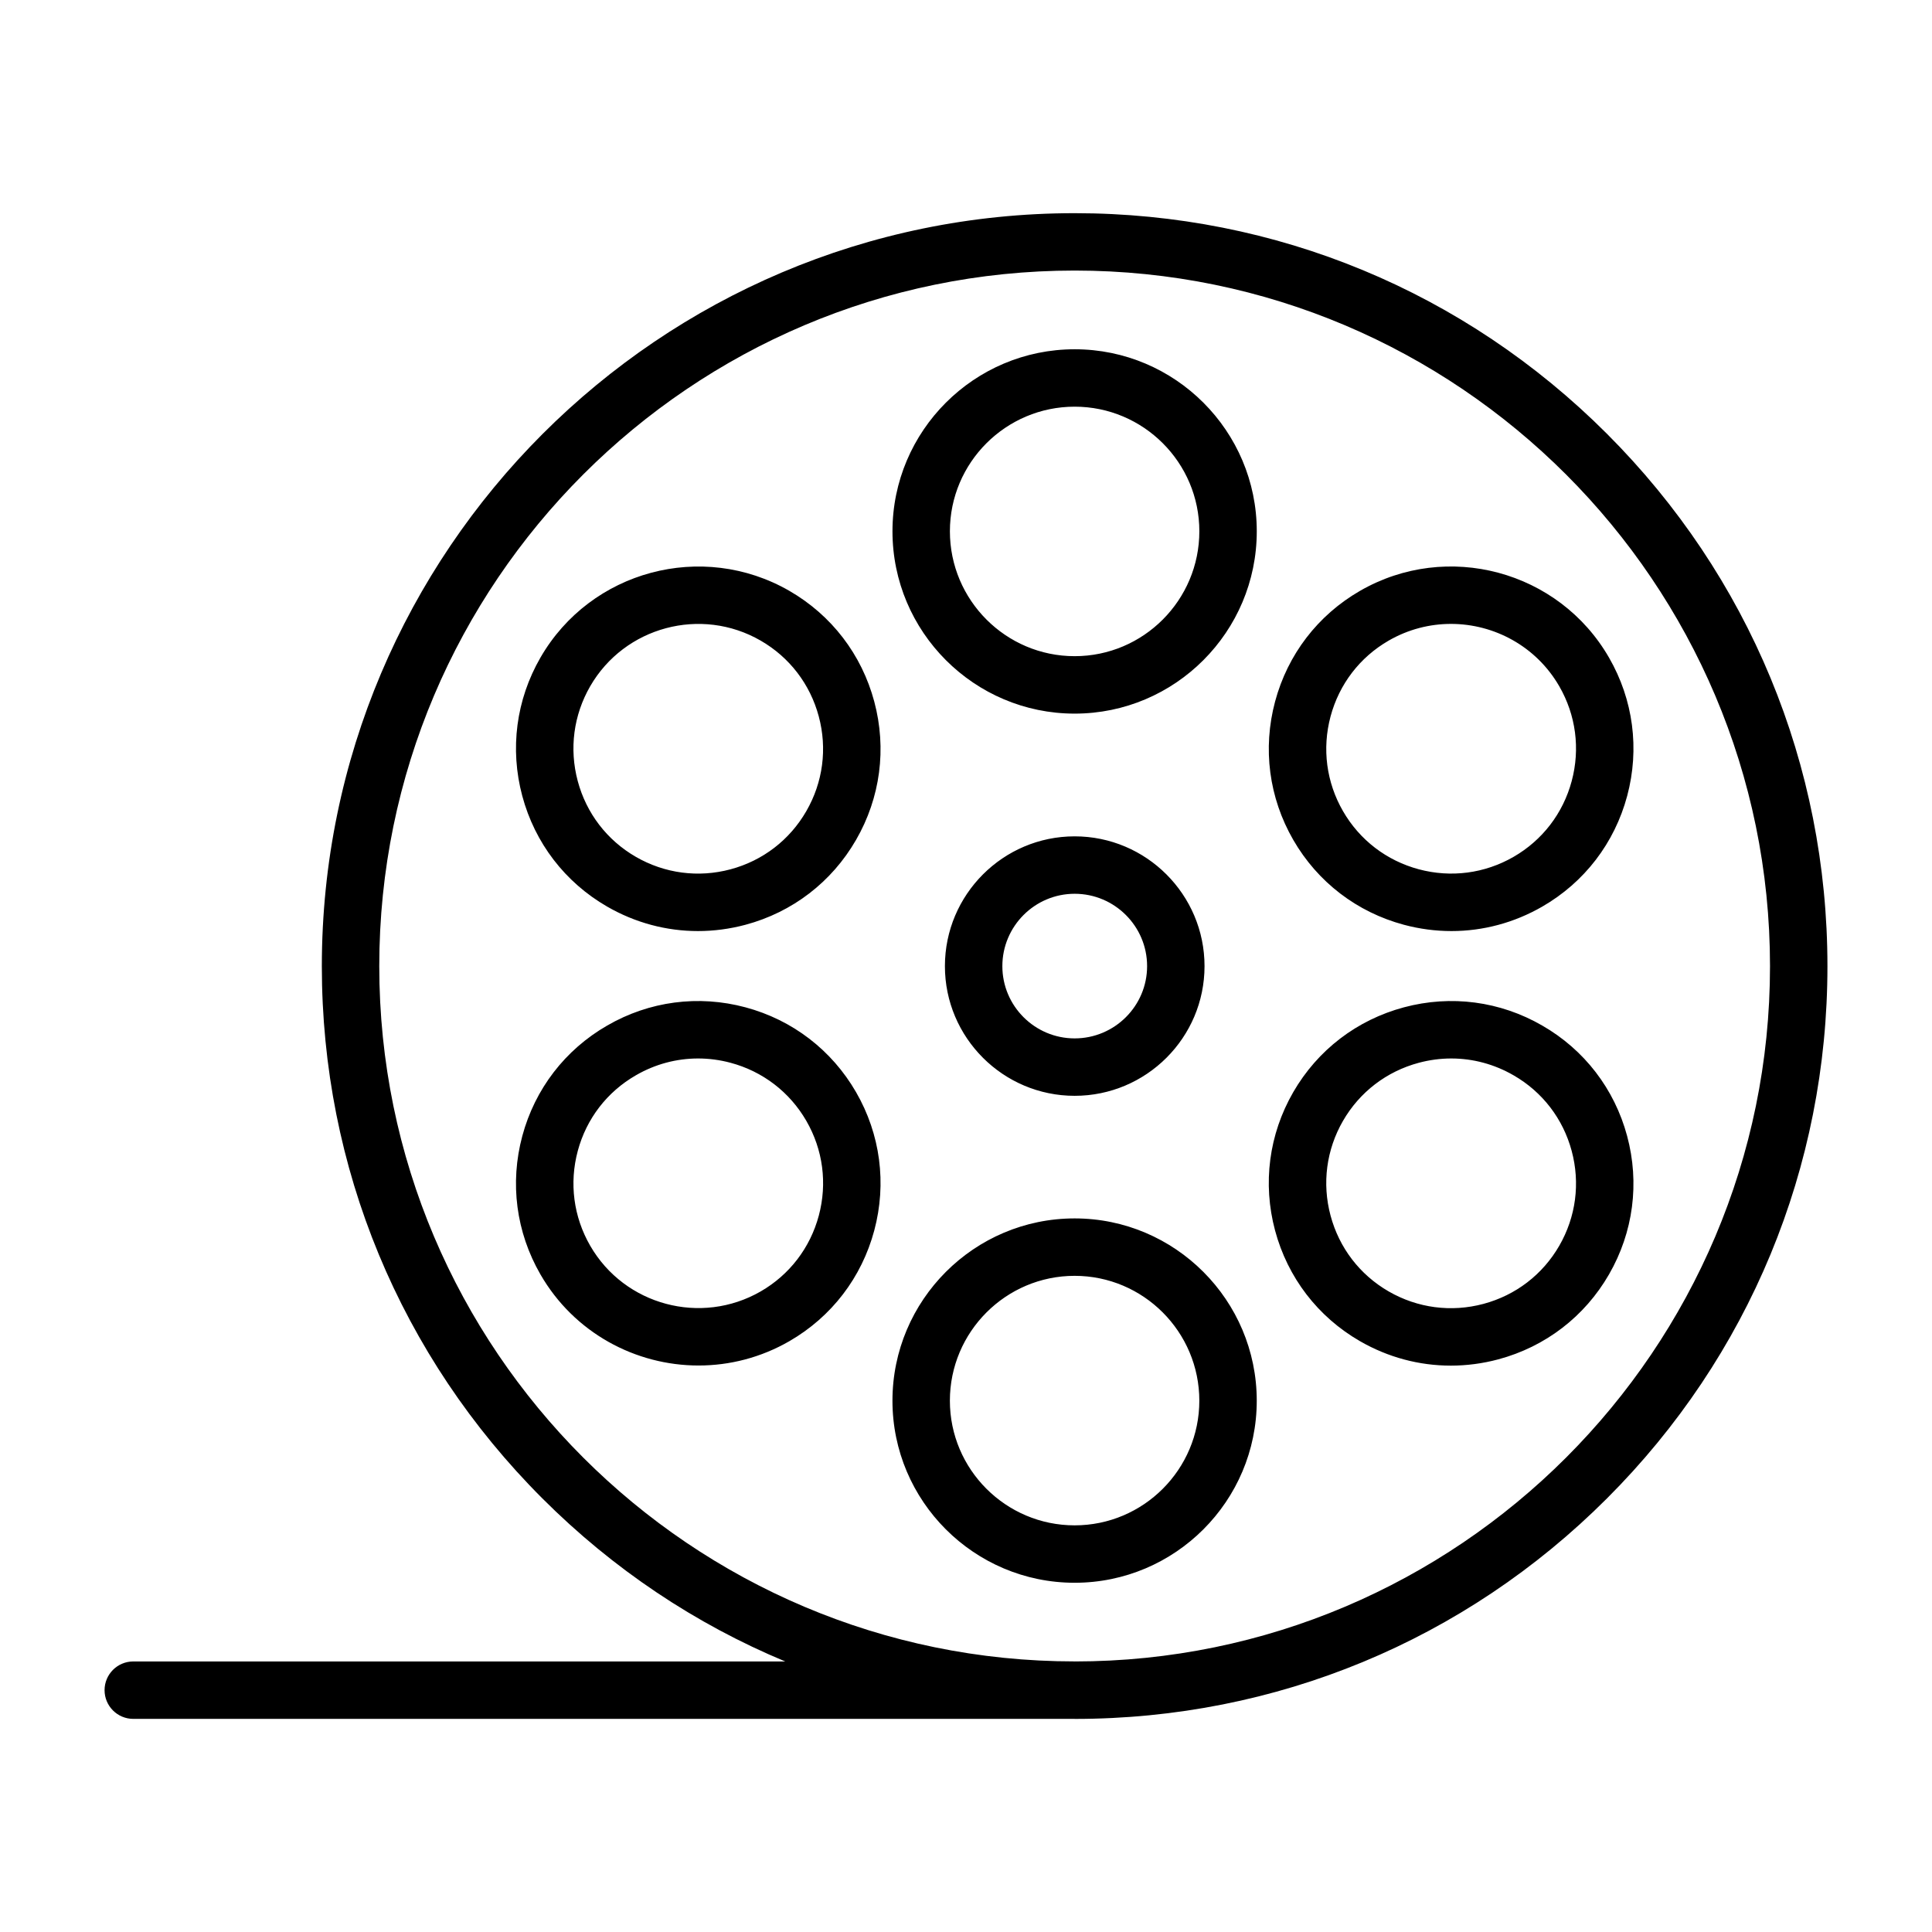
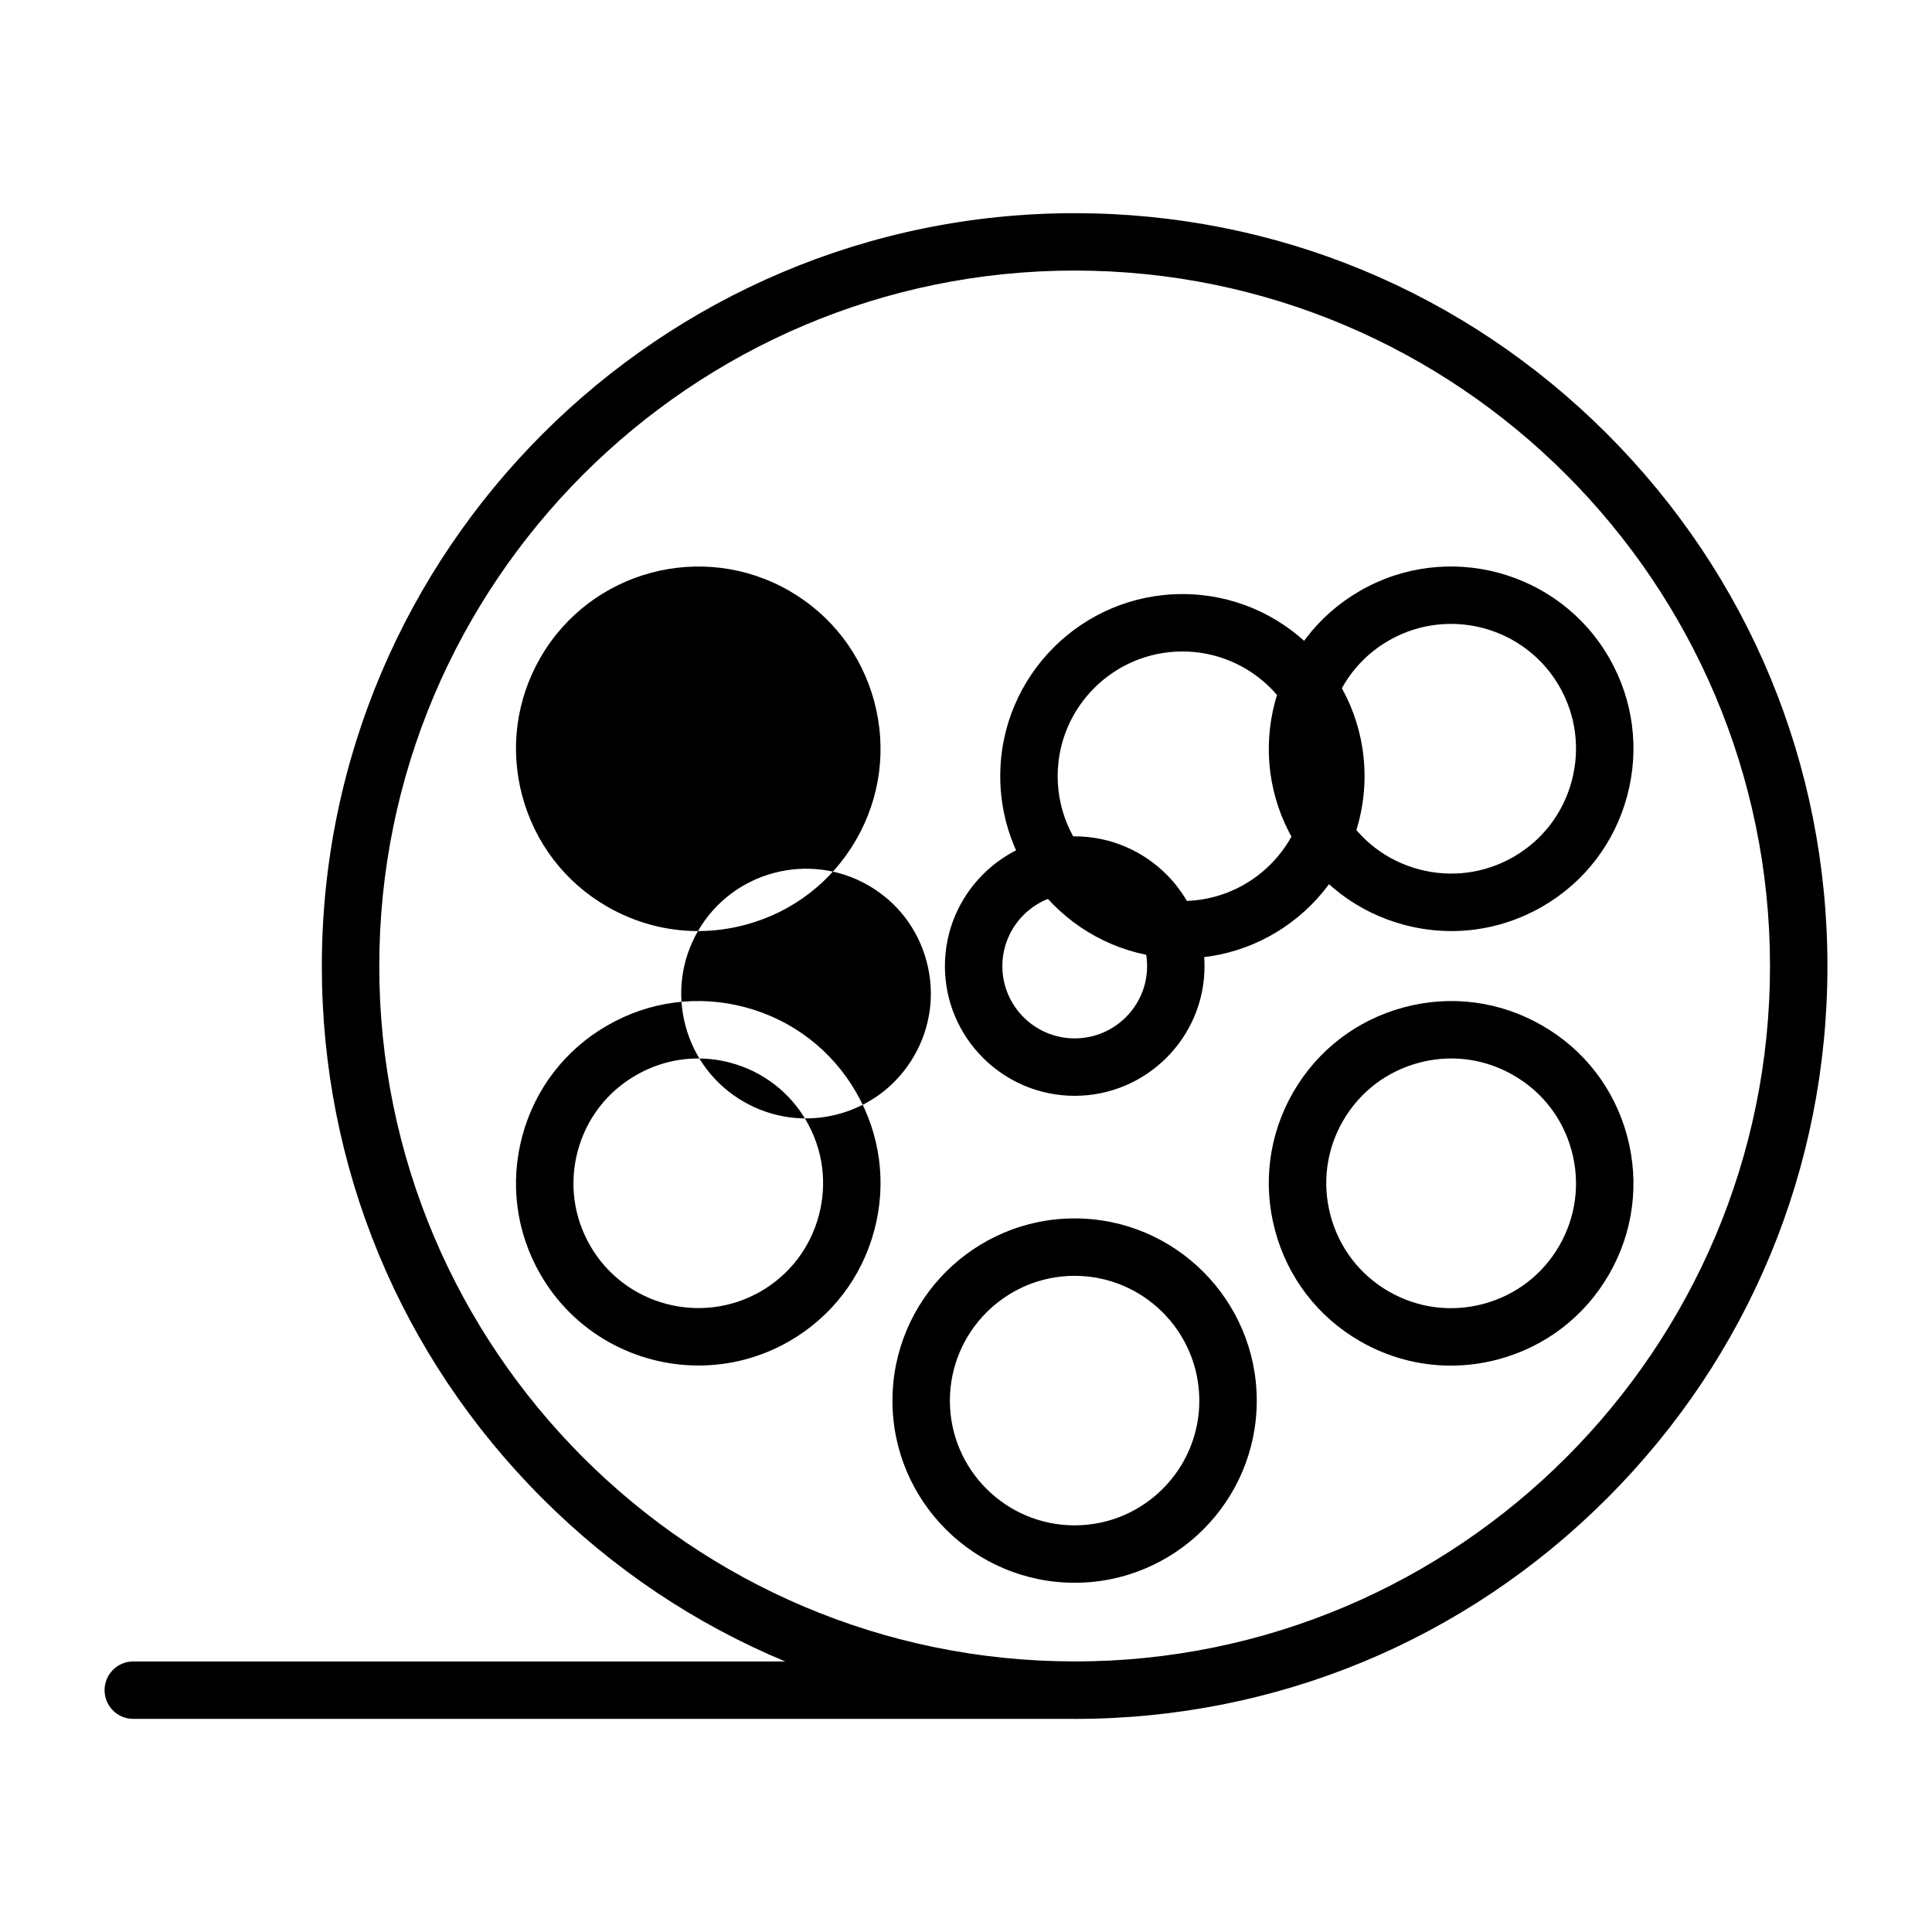
<svg xmlns="http://www.w3.org/2000/svg" fill="#000000" width="800px" height="800px" version="1.1" viewBox="144 144 512 512">
-   <path d="m428.79 599.52h-249.47c-4.203 0-7.609-3.41-7.609-7.609 0-4.203 3.406-7.609 7.609-7.609h172.77c-23.77-9.895-45.598-24.453-64.355-43.207-37.688-37.68-58.445-87.773-58.445-141.05 0-110.04 89.496-199.55 199.5-199.55 53.285 0 103.38 20.766 141.07 58.465 37.68 37.695 58.43 87.801 58.43 141.09 0 53.281-20.75 103.38-58.43 141.05-37.684 37.68-87.781 58.43-141.07 58.43zm0-15.219c101.61 0 184.28-82.656 184.28-184.26 0-101.64-82.668-184.34-184.28-184.34-101.61 0-184.28 82.691-184.28 184.33 0 101.6 82.668 184.26 184.28 184.26zm0-20.852c-26.621 0-48.281-21.641-48.281-48.242 0-26.641 21.66-48.316 48.281-48.316 26.613 0 48.262 21.676 48.262 48.316 0 26.602-21.648 48.242-48.262 48.242zm0-81.34c-18.23 0-33.062 14.848-33.062 33.098 0 18.211 14.832 33.027 33.062 33.027 18.219 0 33.043-14.816 33.043-33.027 0-18.254-14.82-33.098-33.043-33.098zm99.684 23.797c-8.371 0-16.629-2.191-24.07-6.484-11.172-6.445-19.16-16.863-22.5-29.336-3.336-12.469-1.625-25.484 4.82-36.656 6.453-11.164 16.867-19.145 29.336-22.48 12.48-3.34 25.5-1.621 36.668 4.844 11.137 6.402 19.125 16.793 22.473 29.242 3.359 12.48 1.652 25.52-4.805 36.707-6.445 11.172-16.863 19.16-29.336 22.5-4.16 1.113-8.387 1.664-12.586 1.664zm0.137-81.398c-2.871 0-5.762 0.379-8.613 1.141-8.543 2.285-15.68 7.754-20.09 15.391-4.414 7.648-5.586 16.566-3.297 25.113 2.285 8.543 7.758 15.68 15.402 20.09 7.652 4.414 16.57 5.586 25.117 3.301 8.543-2.285 15.68-7.758 20.09-15.402 4.422-7.664 5.59-16.598 3.289-25.148-2.293-8.52-7.754-15.629-15.383-20.016-5.113-2.957-10.777-4.469-16.516-4.469zm-199.48 81.367c-16.715 0-32.98-8.66-41.906-24.133-6.457-11.191-8.164-24.227-4.805-36.707 3.352-12.449 11.34-22.84 22.492-29.254 11.148-6.453 24.164-8.172 36.633-4.832 12.453 3.336 22.863 11.316 29.312 22.473 6.453 11.168 8.172 24.191 4.832 36.664-3.336 12.473-11.324 22.891-22.488 29.336-7.586 4.375-15.883 6.453-24.07 6.453zm-0.129-81.367c-5.734 0-11.387 1.504-16.48 4.453-7.648 4.398-13.109 11.504-15.402 20.023-2.301 8.551-1.133 17.484 3.289 25.148 9.105 15.785 29.379 21.215 45.191 12.102 7.637-4.41 13.105-11.547 15.391-20.086 2.285-8.547 1.113-17.465-3.309-25.113-4.414-7.637-11.547-13.102-20.074-15.387-2.844-0.762-5.734-1.141-8.605-1.141zm99.793 9.895c-18.957 0-34.383-15.414-34.383-34.363 0-18.969 15.422-34.398 34.383-34.398 18.977 0 34.418 15.434 34.418 34.398 0 18.949-15.438 34.363-34.418 34.363zm0-53.543c-10.566 0-19.16 8.605-19.16 19.18 0 10.555 8.594 19.145 19.16 19.145 10.586 0 19.199-8.59 19.199-19.145 0-10.574-8.613-19.18-19.199-19.18zm99.855 9.883c-4.199 0-8.422-0.551-12.586-1.664-12.473-3.34-22.895-11.332-29.336-22.5-6.445-11.172-8.156-24.191-4.82-36.656 3.34-12.473 11.328-22.895 22.5-29.336 23.082-13.316 52.688-5.383 65.992 17.68 6.445 11.172 8.156 24.191 4.82 36.656-3.34 12.477-11.328 22.895-22.5 29.336-7.438 4.289-15.699 6.484-24.07 6.484zm-0.133-81.402c-5.613 0-11.297 1.426-16.504 4.426-7.644 4.41-13.117 11.547-15.402 20.09-2.285 8.543-1.113 17.465 3.301 25.113 4.41 7.644 11.547 13.117 20.09 15.402 8.543 2.285 17.465 1.113 25.117-3.301 7.644-4.41 13.117-11.547 15.402-20.09 2.285-8.543 1.117-17.465-3.301-25.117-6.113-10.594-17.258-16.523-28.703-16.523zm-199.55 81.402c-8.367 0-16.621-2.191-24.062-6.484-11.172-6.445-19.16-16.863-22.5-29.336-3.336-12.469-1.625-25.484 4.82-36.656 13.297-23.051 42.895-30.98 65.973-17.68 11.168 6.449 19.156 16.867 22.492 29.34 3.34 12.473 1.621 25.492-4.832 36.66-6.441 11.164-16.852 19.156-29.312 22.492-4.164 1.109-8.387 1.664-12.578 1.664zm-28.562-64.875c-4.414 7.652-5.586 16.574-3.301 25.117 2.285 8.543 7.758 15.68 15.402 20.09 7.652 4.414 16.562 5.586 25.098 3.301 8.531-2.285 15.66-7.758 20.07-15.402 4.422-7.652 5.598-16.57 3.309-25.113-2.285-8.543-7.754-15.68-15.398-20.09-15.797-9.117-36.07-3.688-45.18 12.098zm128.39 7.25c-26.621 0-48.281-21.676-48.281-48.316 0-26.602 21.66-48.242 48.281-48.242 26.613 0 48.262 21.641 48.262 48.242 0 26.641-21.648 48.316-48.262 48.316zm0-81.344c-18.23 0-33.062 14.812-33.062 33.023 0 18.25 14.832 33.098 33.062 33.098 18.219 0 33.043-14.848 33.043-33.098 0-18.207-14.82-33.023-33.043-33.023z" />
+   <path d="m428.79 599.52h-249.47c-4.203 0-7.609-3.41-7.609-7.609 0-4.203 3.406-7.609 7.609-7.609h172.77c-23.77-9.895-45.598-24.453-64.355-43.207-37.688-37.68-58.445-87.773-58.445-141.05 0-110.04 89.496-199.55 199.5-199.55 53.285 0 103.38 20.766 141.07 58.465 37.68 37.695 58.43 87.801 58.43 141.09 0 53.281-20.75 103.38-58.43 141.05-37.684 37.68-87.781 58.43-141.07 58.43zm0-15.219c101.61 0 184.28-82.656 184.28-184.26 0-101.64-82.668-184.34-184.28-184.34-101.61 0-184.28 82.691-184.28 184.33 0 101.6 82.668 184.26 184.28 184.26zm0-20.852c-26.621 0-48.281-21.641-48.281-48.242 0-26.641 21.66-48.316 48.281-48.316 26.613 0 48.262 21.676 48.262 48.316 0 26.602-21.648 48.242-48.262 48.242zm0-81.34c-18.23 0-33.062 14.848-33.062 33.098 0 18.211 14.832 33.027 33.062 33.027 18.219 0 33.043-14.816 33.043-33.027 0-18.254-14.82-33.098-33.043-33.098zm99.684 23.797c-8.371 0-16.629-2.191-24.07-6.484-11.172-6.445-19.16-16.863-22.5-29.336-3.336-12.469-1.625-25.484 4.82-36.656 6.453-11.164 16.867-19.145 29.336-22.48 12.48-3.34 25.5-1.621 36.668 4.844 11.137 6.402 19.125 16.793 22.473 29.242 3.359 12.48 1.652 25.52-4.805 36.707-6.445 11.172-16.863 19.16-29.336 22.5-4.16 1.113-8.387 1.664-12.586 1.664zm0.137-81.398c-2.871 0-5.762 0.379-8.613 1.141-8.543 2.285-15.68 7.754-20.09 15.391-4.414 7.648-5.586 16.566-3.297 25.113 2.285 8.543 7.758 15.68 15.402 20.09 7.652 4.414 16.57 5.586 25.117 3.301 8.543-2.285 15.68-7.758 20.09-15.402 4.422-7.664 5.59-16.598 3.289-25.148-2.293-8.52-7.754-15.629-15.383-20.016-5.113-2.957-10.777-4.469-16.516-4.469zm-199.48 81.367c-16.715 0-32.98-8.66-41.906-24.133-6.457-11.191-8.164-24.227-4.805-36.707 3.352-12.449 11.34-22.84 22.492-29.254 11.148-6.453 24.164-8.172 36.633-4.832 12.453 3.336 22.863 11.316 29.312 22.473 6.453 11.168 8.172 24.191 4.832 36.664-3.336 12.473-11.324 22.891-22.488 29.336-7.586 4.375-15.883 6.453-24.07 6.453zm-0.129-81.367c-5.734 0-11.387 1.504-16.48 4.453-7.648 4.398-13.109 11.504-15.402 20.023-2.301 8.551-1.133 17.484 3.289 25.148 9.105 15.785 29.379 21.215 45.191 12.102 7.637-4.41 13.105-11.547 15.391-20.086 2.285-8.547 1.113-17.465-3.309-25.113-4.414-7.637-11.547-13.102-20.074-15.387-2.844-0.762-5.734-1.141-8.605-1.141zm99.793 9.895c-18.957 0-34.383-15.414-34.383-34.363 0-18.969 15.422-34.398 34.383-34.398 18.977 0 34.418 15.434 34.418 34.398 0 18.949-15.438 34.363-34.418 34.363zm0-53.543c-10.566 0-19.16 8.605-19.16 19.18 0 10.555 8.594 19.145 19.16 19.145 10.586 0 19.199-8.59 19.199-19.145 0-10.574-8.613-19.18-19.199-19.18zm99.855 9.883c-4.199 0-8.422-0.551-12.586-1.664-12.473-3.34-22.895-11.332-29.336-22.5-6.445-11.172-8.156-24.191-4.82-36.656 3.34-12.473 11.328-22.895 22.5-29.336 23.082-13.316 52.688-5.383 65.992 17.68 6.445 11.172 8.156 24.191 4.82 36.656-3.34 12.477-11.328 22.895-22.5 29.336-7.438 4.289-15.699 6.484-24.07 6.484zm-0.133-81.402c-5.613 0-11.297 1.426-16.504 4.426-7.644 4.41-13.117 11.547-15.402 20.09-2.285 8.543-1.113 17.465 3.301 25.113 4.41 7.644 11.547 13.117 20.09 15.402 8.543 2.285 17.465 1.113 25.117-3.301 7.644-4.41 13.117-11.547 15.402-20.09 2.285-8.543 1.117-17.465-3.301-25.117-6.113-10.594-17.258-16.523-28.703-16.523zm-199.55 81.402c-8.367 0-16.621-2.191-24.062-6.484-11.172-6.445-19.16-16.863-22.5-29.336-3.336-12.469-1.625-25.484 4.82-36.656 13.297-23.051 42.895-30.98 65.973-17.68 11.168 6.449 19.156 16.867 22.492 29.34 3.34 12.473 1.621 25.492-4.832 36.66-6.441 11.164-16.852 19.156-29.312 22.492-4.164 1.109-8.387 1.664-12.578 1.664zc-4.414 7.652-5.586 16.574-3.301 25.117 2.285 8.543 7.758 15.68 15.402 20.09 7.652 4.414 16.562 5.586 25.098 3.301 8.531-2.285 15.66-7.758 20.07-15.402 4.422-7.652 5.598-16.57 3.309-25.113-2.285-8.543-7.754-15.68-15.398-20.09-15.797-9.117-36.07-3.688-45.18 12.098zm128.39 7.25c-26.621 0-48.281-21.676-48.281-48.316 0-26.602 21.66-48.242 48.281-48.242 26.613 0 48.262 21.641 48.262 48.242 0 26.641-21.648 48.316-48.262 48.316zm0-81.344c-18.23 0-33.062 14.812-33.062 33.023 0 18.25 14.832 33.098 33.062 33.098 18.219 0 33.043-14.848 33.043-33.098 0-18.207-14.82-33.023-33.043-33.023z" />
</svg>